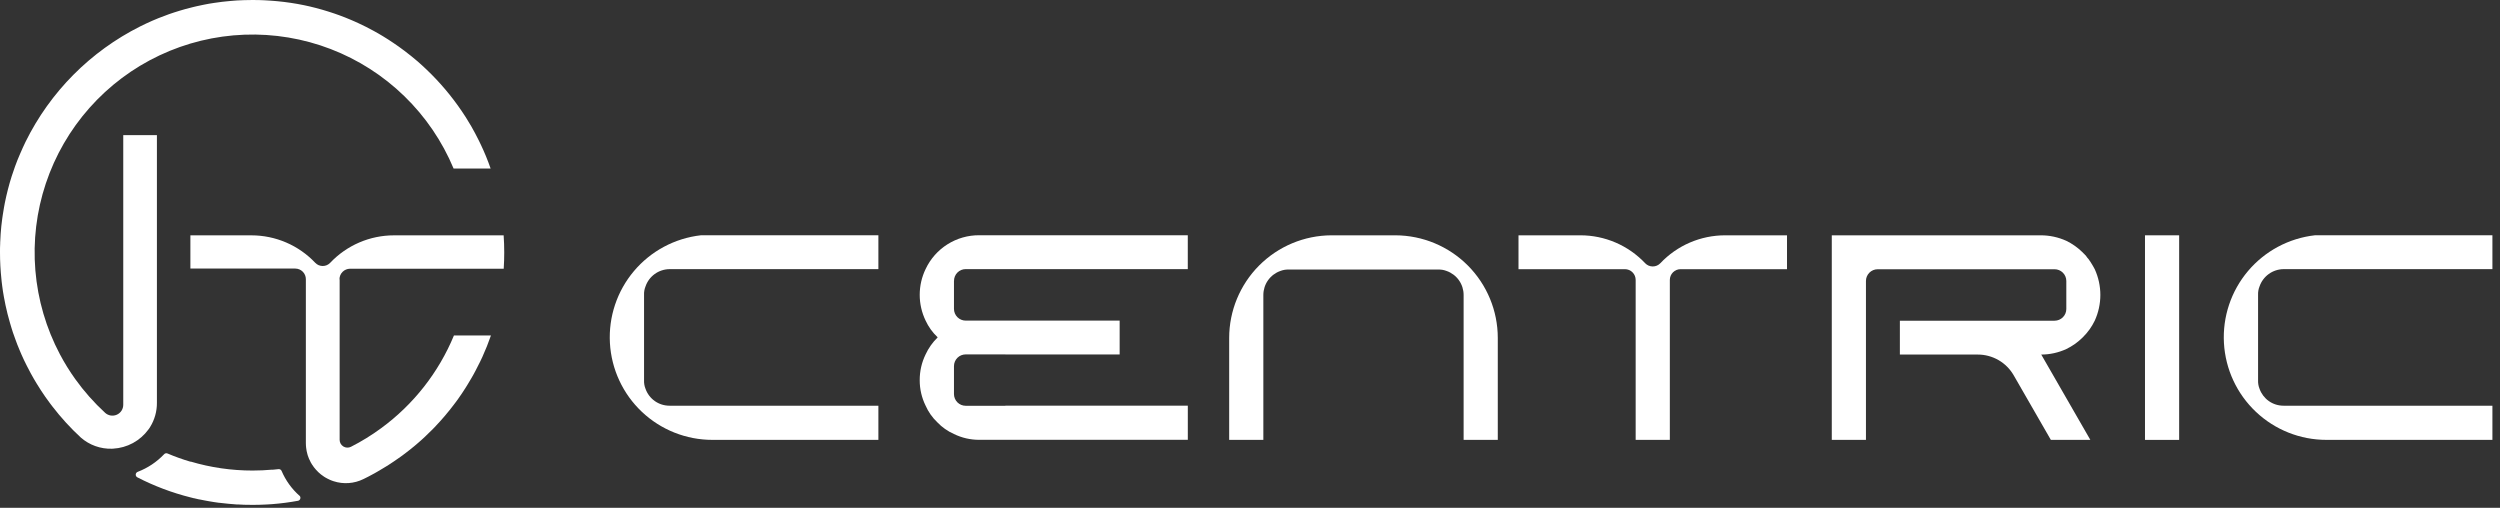
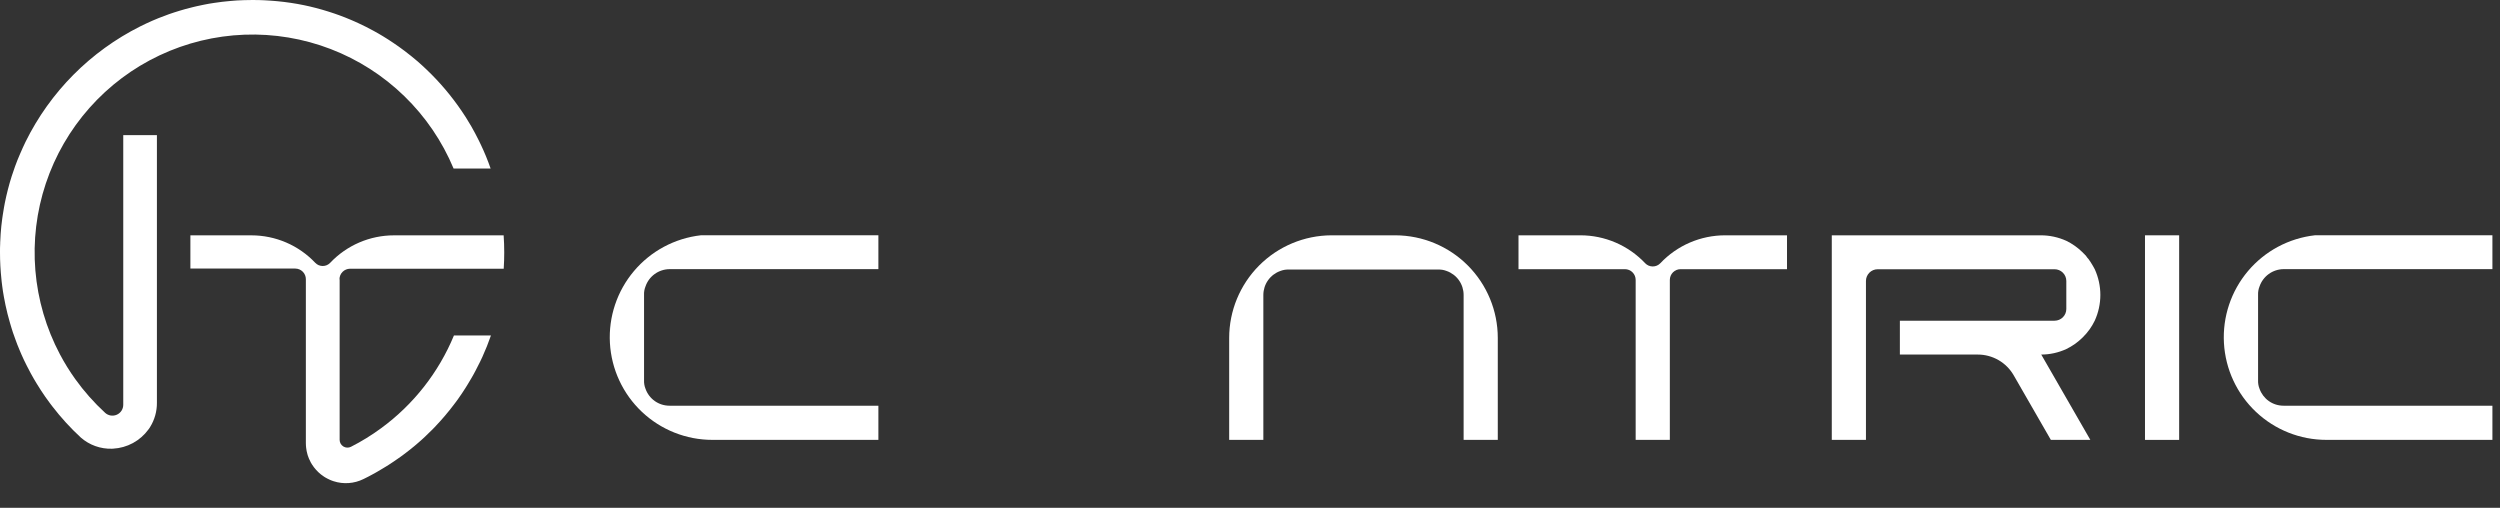
<svg xmlns="http://www.w3.org/2000/svg" width="192" height="39" viewBox="0 0 192 39" fill="none">
  <rect x="0" y="0" width="192" height="39" fill="#333333" stroke="none" />
  <path d="M132.491 18.072C131.559 18.072 130.636 18.261 129.78 18.63C128.924 18.999 128.152 19.539 127.512 20.217C127.437 20.295 127.347 20.358 127.247 20.4C127.147 20.442 127.04 20.464 126.931 20.464C126.823 20.464 126.715 20.442 126.615 20.4C126.516 20.358 126.425 20.295 126.35 20.217C125.71 19.539 124.939 18.999 124.082 18.63C123.226 18.261 122.303 18.071 121.371 18.072H116.621V20.672H124.793C124.902 20.672 125.009 20.694 125.109 20.735C125.21 20.777 125.301 20.838 125.378 20.915C125.454 20.991 125.515 21.082 125.557 21.183C125.598 21.283 125.619 21.391 125.619 21.499V33.784H128.243V21.499C128.243 21.28 128.33 21.07 128.485 20.915C128.64 20.759 128.851 20.672 129.07 20.672H137.242V18.072H132.491Z" fill="white" />
  <path d="M49.463 22.65V29.206C49.454 29.429 49.492 29.651 49.575 29.858C49.709 30.239 49.959 30.569 50.289 30.802C50.619 31.035 51.014 31.159 51.418 31.158H67.46V33.782H54.716C52.702 33.784 50.764 33.014 49.3 31.632C47.835 30.249 46.956 28.359 46.842 26.348C46.728 24.337 47.388 22.359 48.686 20.82C49.984 19.281 51.823 18.297 53.824 18.07H67.46V20.67H51.418C51.011 20.674 50.615 20.804 50.285 21.042C49.955 21.279 49.707 21.614 49.575 21.998C49.492 22.205 49.453 22.427 49.463 22.65Z" fill="white" />
  <path d="M173.42 22.65V29.206C173.411 29.429 173.449 29.651 173.532 29.858C173.667 30.239 173.916 30.569 174.246 30.802C174.576 31.035 174.971 31.159 175.375 31.158H191.417V33.782H178.673C176.659 33.784 174.721 33.014 173.257 31.632C171.792 30.249 170.913 28.359 170.799 26.348C170.685 24.337 171.345 22.359 172.643 20.82C173.941 19.281 175.78 18.297 177.781 18.07H191.417V20.67H175.375C174.968 20.674 174.573 20.804 174.243 21.042C173.913 21.279 173.664 21.614 173.532 21.998C173.449 22.205 173.411 22.427 173.42 22.65Z" fill="white" />
-   <path d="M73.265 21.577V23.723C73.265 23.961 73.36 24.19 73.528 24.359C73.697 24.528 73.926 24.623 74.165 24.623H85.989V27.223H77.214V27.218H74.165C73.926 27.218 73.697 27.312 73.528 27.481C73.36 27.65 73.265 27.879 73.265 28.118V30.264C73.265 30.502 73.36 30.731 73.528 30.9C73.697 31.069 73.926 31.164 74.165 31.164H77.214V31.154H91.224V33.778H75.214C74.538 33.781 73.871 33.629 73.265 33.332C72.782 33.12 72.347 32.814 71.985 32.432C71.603 32.069 71.297 31.634 71.085 31.152C70.786 30.543 70.631 29.874 70.634 29.197C70.631 28.512 70.785 27.836 71.085 27.221C71.309 26.735 71.621 26.294 72.004 25.921V25.897C71.618 25.534 71.306 25.1 71.085 24.619C70.788 24.002 70.634 23.327 70.634 22.643C70.634 21.958 70.788 21.283 71.085 20.667C71.452 19.884 72.036 19.222 72.767 18.762C73.499 18.301 74.347 18.059 75.212 18.067H91.222V20.667H74.168C73.929 20.667 73.7 20.761 73.531 20.93C73.363 21.099 73.268 21.328 73.268 21.567" fill="white" />
  <path d="M158.696 26.805C158.091 27.084 157.433 27.229 156.768 27.23L160.539 33.784H157.506L154.651 28.822C154.372 28.338 153.971 27.936 153.488 27.657C153.005 27.378 152.457 27.23 151.899 27.23H145.91V24.63H157.793C158.031 24.63 158.26 24.535 158.429 24.367C158.598 24.198 158.693 23.969 158.693 23.73V21.578C158.693 21.34 158.598 21.111 158.429 20.942C158.26 20.773 158.031 20.678 157.793 20.678H144.205C143.966 20.678 143.737 20.773 143.568 20.942C143.4 21.111 143.305 21.34 143.305 21.578V33.784H140.681V18.072H156.723C157.404 18.071 158.078 18.216 158.699 18.497C159.156 18.721 159.574 19.017 159.937 19.374L159.958 19.395C159.958 19.395 159.979 19.416 160.001 19.443C160.001 19.443 160.027 19.464 160.048 19.485L160.117 19.555C160.118 19.566 160.122 19.577 160.13 19.584C160.138 19.592 160.149 19.597 160.16 19.597C160.181 19.618 160.208 19.644 160.208 19.666L160.25 19.708C160.271 19.735 160.271 19.756 160.293 19.777C160.359 19.846 160.419 19.921 160.473 20C160.476 20.015 160.481 20.028 160.49 20.04C160.498 20.052 160.508 20.062 160.521 20.07C160.654 20.27 160.765 20.47 160.877 20.675C161.16 21.296 161.307 21.969 161.307 22.651C161.307 23.333 161.16 24.007 160.877 24.627C160.651 25.096 160.347 25.521 159.977 25.886L159.935 25.929C159.573 26.287 159.153 26.583 158.696 26.805Z" fill="white" />
  <path d="M167.359 18.072H164.735V33.784H167.359V18.072Z" fill="white" />
  <path d="M107.176 18.072H102.248C100.164 18.082 98.168 18.917 96.698 20.394C95.228 21.872 94.402 23.871 94.401 25.955V33.784H97.025V22.656C97.025 22.252 97.149 21.858 97.382 21.528C97.615 21.198 97.945 20.948 98.325 20.813C98.533 20.731 98.756 20.693 98.979 20.701H110.452C110.676 20.693 110.898 20.731 111.106 20.813C111.487 20.948 111.817 21.198 112.049 21.528C112.282 21.858 112.407 22.252 112.406 22.656V33.784H115.03V25.955C115.03 23.869 114.203 21.869 112.73 20.391C111.258 18.914 109.26 18.08 107.174 18.072" fill="white" />
  <path d="M37.679 12.942H34.835C33.964 10.855 32.679 8.966 31.057 7.389C29.436 5.812 27.512 4.581 25.401 3.768C23.29 2.956 21.036 2.581 18.776 2.664C16.516 2.747 14.296 3.288 12.25 4.253C10.205 5.219 8.377 6.589 6.876 8.281C5.375 9.972 4.232 11.951 3.517 14.097C2.802 16.242 2.53 18.511 2.716 20.765C2.903 23.019 3.544 25.212 4.602 27.211C4.951 27.872 5.346 28.509 5.782 29.117C6.456 30.057 7.225 30.925 8.077 31.707C8.197 31.815 8.345 31.886 8.504 31.911C8.663 31.936 8.826 31.914 8.973 31.849C9.12 31.783 9.245 31.676 9.333 31.541C9.42 31.406 9.466 31.248 9.466 31.087V10.38H12.051V30.926C12.058 31.586 11.877 32.234 11.529 32.794C11.52 32.807 11.513 32.825 11.502 32.839C11.472 32.887 11.44 32.939 11.402 32.981C11.087 33.413 10.68 33.77 10.21 34.026C9.739 34.281 9.218 34.428 8.684 34.457C8.653 34.461 8.623 34.463 8.592 34.462C7.718 34.486 6.867 34.181 6.209 33.606C5.413 32.871 4.681 32.07 4.021 31.211C3.955 31.128 3.893 31.046 3.831 30.961C3.593 30.645 3.369 30.323 3.154 29.993C3.035 29.813 2.916 29.627 2.806 29.44C2.651 29.186 2.5 28.927 2.358 28.664C2.251 28.472 2.148 28.273 2.052 28.078C1.976 27.932 1.907 27.778 1.836 27.639C1.765 27.5 1.718 27.38 1.658 27.25C1.612 27.15 1.569 27.04 1.523 26.934C1.461 26.79 1.402 26.649 1.347 26.504C1.347 26.497 1.347 26.493 1.34 26.491C1.29 26.356 1.24 26.221 1.189 26.083C1.116 25.9 1.052 25.711 0.989 25.525C0.948 25.4 0.911 25.276 0.872 25.152C0.833 25.028 0.796 24.907 0.762 24.781C0.632 24.338 0.517 23.881 0.421 23.427C0.403 23.336 0.382 23.247 0.369 23.157C0.343 23.043 0.323 22.933 0.302 22.818C0.252 22.533 0.202 22.242 0.167 21.949C0.151 21.828 0.138 21.712 0.124 21.59C0.099 21.373 0.079 21.155 0.062 20.936C0.048 20.767 0.035 20.592 0.028 20.423C0.009 20.083 2.45109e-10 19.734 2.45109e-10 19.387C2.45109e-10 19.163 -2.29497e-05 18.934 0.014 18.705V18.641C0.023 18.412 0.035 18.181 0.051 17.95C0.078 17.561 0.119 17.175 0.172 16.79C0.186 16.69 0.199 16.58 0.218 16.477C0.245 16.294 0.273 16.115 0.307 15.932C0.328 15.816 0.348 15.701 0.371 15.585C0.51 14.891 0.686 14.205 0.9 13.53C0.98 13.278 1.067 13.03 1.156 12.782C1.213 12.62 1.277 12.457 1.339 12.299C1.401 12.141 1.465 11.982 1.539 11.823C1.613 11.664 1.675 11.508 1.745 11.355C1.815 11.202 1.892 11.044 1.963 10.89C3.855 7.056 6.947 3.944 10.769 2.027C10.919 1.949 11.069 1.878 11.228 1.805C11.537 1.661 11.853 1.521 12.169 1.395C12.439 1.288 12.709 1.185 12.983 1.087C13.118 1.043 13.255 0.995 13.395 0.949C13.535 0.903 13.669 0.86 13.811 0.819C13.953 0.778 14.088 0.736 14.23 0.697C14.415 0.645 14.601 0.597 14.79 0.553C14.89 0.528 14.985 0.503 15.081 0.483C15.223 0.448 15.367 0.419 15.513 0.391L15.664 0.359C15.921 0.309 16.179 0.259 16.44 0.224C16.64 0.194 16.833 0.167 17.04 0.142C17.154 0.128 17.276 0.114 17.392 0.105C17.508 0.096 17.607 0.08 17.717 0.073C17.848 0.059 17.978 0.048 18.117 0.041C18.149 0.041 18.179 0.041 18.211 0.034C18.389 0.025 18.57 0.018 18.749 0.011C18.963 0.004 19.181 0 19.398 0C19.564 0 19.729 0 19.898 0.006C20.026 0.006 20.154 0.013 20.278 0.02C20.424 0.025 20.566 0.034 20.71 0.046C20.818 0.052 20.921 0.059 21.024 0.069C21.127 0.079 21.207 0.082 21.3 0.093C21.988 0.158 22.671 0.26 23.348 0.399C23.49 0.429 23.63 0.461 23.769 0.491C24.099 0.569 24.43 0.654 24.755 0.748C24.89 0.786 25.025 0.828 25.155 0.869C25.242 0.892 25.324 0.921 25.406 0.949C25.488 0.977 25.585 1.006 25.676 1.038C25.807 1.082 25.937 1.127 26.065 1.175C26.358 1.283 26.651 1.397 26.939 1.521C27.031 1.557 27.124 1.601 27.218 1.642C27.312 1.683 27.418 1.731 27.518 1.777C27.918 1.962 28.312 2.159 28.694 2.37C28.936 2.5 29.174 2.639 29.405 2.779C29.684 2.948 29.961 3.125 30.229 3.308C30.362 3.395 30.49 3.483 30.613 3.573C30.684 3.621 30.757 3.673 30.826 3.729C30.895 3.785 30.993 3.845 31.071 3.909C31.416 4.168 31.75 4.44 32.08 4.721C32.196 4.827 32.313 4.93 32.427 5.032C32.541 5.134 32.656 5.243 32.768 5.351C33.78 6.316 34.685 7.386 35.468 8.544L35.727 8.936C35.74 8.956 35.754 8.981 35.772 9.004C35.916 9.235 36.058 9.471 36.196 9.704C36.396 10.061 36.596 10.422 36.774 10.791C36.829 10.903 36.886 11.013 36.934 11.123C37.216 11.714 37.464 12.32 37.678 12.939" fill="white" />
-   <path d="M22.995 38.06C23.027 38.089 23.05 38.126 23.063 38.167C23.075 38.209 23.075 38.252 23.064 38.294C23.053 38.335 23.03 38.373 22.999 38.402C22.967 38.432 22.928 38.452 22.886 38.46C22.234 38.58 21.576 38.666 20.915 38.717C20.79 38.726 20.666 38.733 20.539 38.741C20.452 38.747 20.366 38.75 20.283 38.753C20.152 38.762 20.021 38.765 19.89 38.768C19.724 38.768 19.559 38.774 19.39 38.774C19.173 38.774 18.959 38.774 18.745 38.765L18.269 38.741C18.246 38.743 18.223 38.743 18.2 38.741H18.166C17.966 38.728 17.766 38.712 17.566 38.692C17.424 38.683 17.283 38.665 17.145 38.647C17.045 38.638 16.945 38.626 16.838 38.614C16.831 38.614 16.82 38.614 16.814 38.614C16.686 38.598 16.562 38.581 16.438 38.56C16.314 38.539 16.189 38.522 16.068 38.498C15.947 38.474 15.837 38.46 15.727 38.436C15.585 38.412 15.444 38.383 15.306 38.353C15.299 38.353 15.292 38.353 15.285 38.353L14.885 38.26H14.872H14.865C14.841 38.253 14.813 38.248 14.789 38.239C14.737 38.228 14.689 38.215 14.637 38.201C13.219 37.846 11.847 37.329 10.548 36.659C10.508 36.639 10.475 36.607 10.453 36.568C10.431 36.529 10.421 36.484 10.424 36.439C10.427 36.394 10.443 36.351 10.47 36.316C10.497 36.28 10.534 36.252 10.576 36.237C11.345 35.943 12.039 35.48 12.606 34.883C12.638 34.848 12.679 34.824 12.725 34.814C12.771 34.804 12.819 34.808 12.862 34.826C13.441 35.072 14.034 35.285 14.637 35.462V35.448C16.181 35.907 17.784 36.139 19.395 36.138C19.906 36.138 20.416 36.114 20.917 36.069V36.078C21.075 36.064 21.231 36.049 21.387 36.03C21.437 36.024 21.488 36.034 21.532 36.059C21.575 36.085 21.609 36.124 21.628 36.171C21.939 36.898 22.406 37.547 22.997 38.071" fill="white" />
  <path d="M26.084 21.453V33.784C26.085 33.886 26.112 33.986 26.162 34.074C26.212 34.162 26.284 34.236 26.371 34.29C26.457 34.343 26.556 34.373 26.658 34.377C26.759 34.382 26.86 34.36 26.951 34.315C27.769 33.9 28.551 33.418 29.289 32.873C31.762 31.058 33.69 28.6 34.862 25.765H37.704C37.51 26.325 37.292 26.871 37.05 27.403C36.99 27.525 36.935 27.646 36.878 27.767C36.763 28.007 36.642 28.245 36.514 28.483C36.464 28.583 36.414 28.683 36.356 28.775C36.298 28.867 36.256 28.952 36.208 29.036C36.113 29.201 36.017 29.364 35.915 29.526C35.869 29.604 35.821 29.684 35.768 29.764C35.668 29.919 35.568 30.073 35.468 30.226C35.381 30.357 35.292 30.485 35.203 30.609C35.144 30.691 35.084 30.776 35.027 30.853C34.953 30.953 34.878 31.053 34.798 31.153C34.709 31.27 34.62 31.385 34.528 31.499C34.391 31.67 34.249 31.837 34.107 32.007C34.002 32.126 33.894 32.251 33.787 32.37C33.649 32.524 33.512 32.67 33.373 32.817C33.297 32.892 33.224 32.968 33.148 33.046C33.131 33.064 33.112 33.081 33.093 33.096C32.963 33.231 32.83 33.359 32.698 33.482C32.686 33.496 32.673 33.509 32.659 33.521C32.584 33.592 32.503 33.666 32.428 33.735C32.328 33.824 32.236 33.908 32.137 33.992C32.038 34.076 31.937 34.162 31.842 34.244C31.821 34.261 31.798 34.279 31.778 34.297C31.648 34.403 31.513 34.51 31.378 34.618C31.224 34.739 31.067 34.858 30.907 34.977C30.807 35.048 30.707 35.121 30.607 35.19C30.482 35.279 30.356 35.37 30.223 35.455C29.969 35.632 29.704 35.796 29.436 35.955C29.306 36.04 29.171 36.118 29.036 36.193C28.949 36.246 28.857 36.299 28.765 36.349C28.673 36.399 28.58 36.449 28.487 36.498C28.423 36.532 28.356 36.57 28.287 36.605C28.165 36.667 28.042 36.729 27.916 36.791C27.202 37.144 26.379 37.204 25.621 36.958C25.573 36.939 25.53 36.925 25.484 36.91C25.438 36.895 25.39 36.875 25.347 36.855C25.321 36.845 25.296 36.832 25.271 36.818C25.23 36.802 25.184 36.777 25.143 36.756C25.097 36.736 25.053 36.713 25.012 36.685C24.967 36.66 24.926 36.632 24.884 36.607C24.805 36.552 24.724 36.495 24.647 36.436C24.378 36.22 24.146 35.962 23.961 35.67C23.926 35.621 23.895 35.569 23.868 35.514C23.827 35.436 23.786 35.356 23.75 35.269C23.75 35.262 23.743 35.255 23.738 35.249C23.704 35.162 23.67 35.077 23.638 34.984C23.627 34.953 23.618 34.922 23.611 34.889C23.563 34.724 23.529 34.555 23.511 34.384C23.504 34.331 23.501 34.284 23.497 34.228C23.493 34.172 23.49 34.105 23.49 34.041V21.441C23.49 21.225 23.404 21.018 23.252 20.866C23.1 20.713 22.893 20.627 22.677 20.626H14.622V18.074H19.305C20.224 18.074 21.133 18.261 21.977 18.623C22.821 18.986 23.582 19.518 24.213 20.185C24.287 20.262 24.376 20.324 24.474 20.366C24.573 20.407 24.678 20.429 24.785 20.429C24.892 20.429 24.998 20.407 25.096 20.366C25.194 20.324 25.283 20.262 25.357 20.185C25.987 19.518 26.747 18.987 27.589 18.624C28.432 18.261 29.34 18.074 30.257 18.074H38.68C38.71 18.507 38.725 18.945 38.725 19.387C38.725 19.807 38.712 20.224 38.685 20.638H26.885C26.669 20.639 26.462 20.725 26.31 20.878C26.157 21.03 26.071 21.237 26.071 21.453" fill="white" />
</svg>